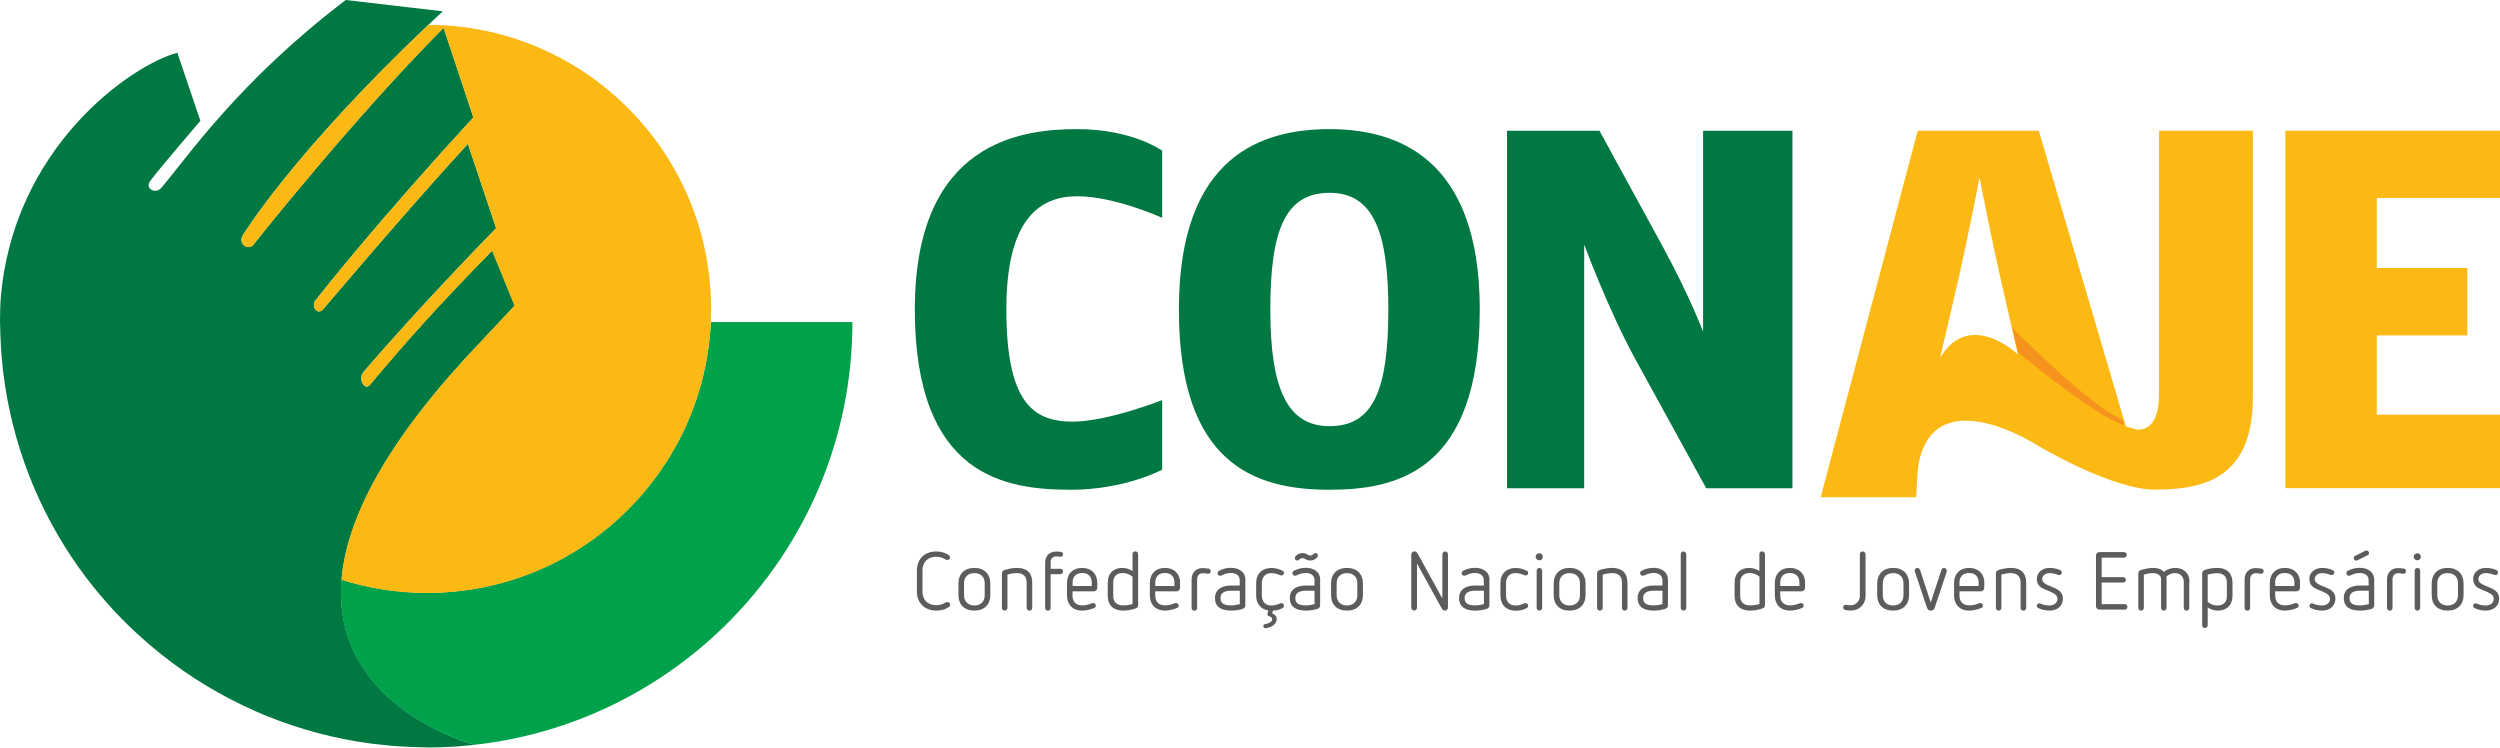
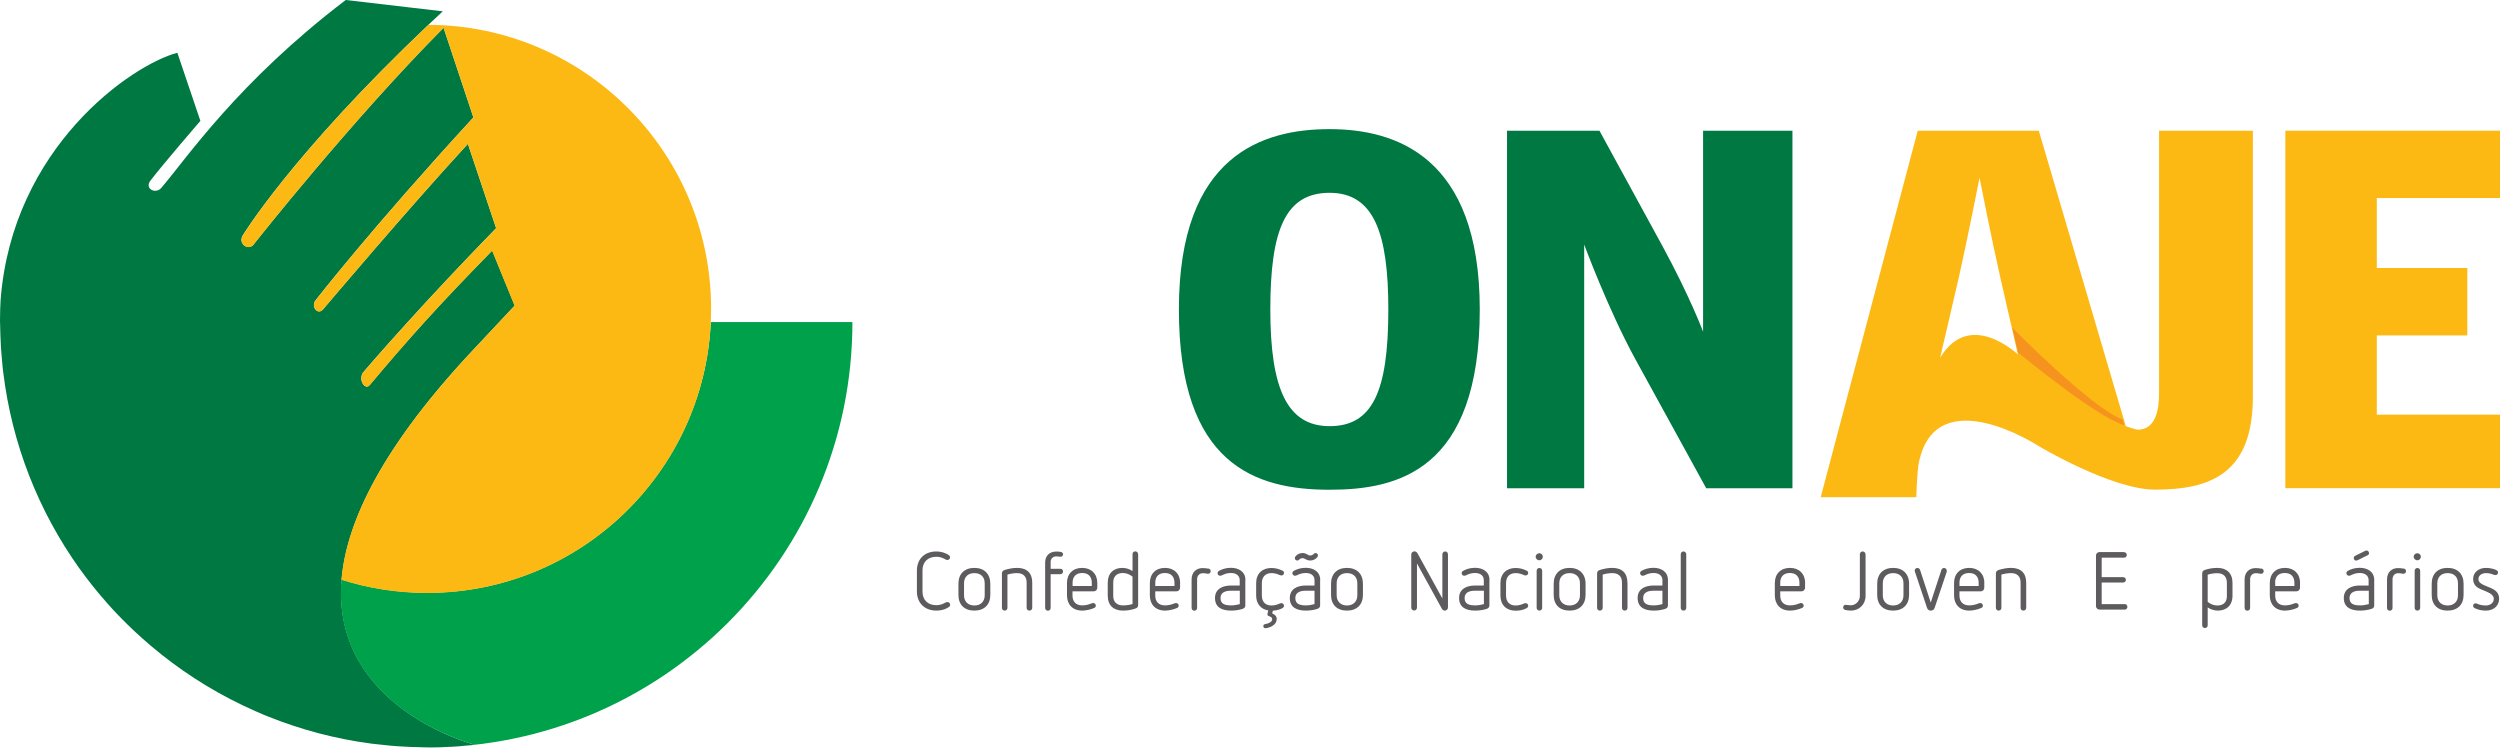
<svg xmlns="http://www.w3.org/2000/svg" id="Camada_2" data-name="Camada 2" viewBox="0 0 254.01 75.95">
  <defs>
    <style>
      .cls-1 {
        fill: none;
      }

      .cls-2 {
        fill: #f6921e;
      }

      .cls-3 {
        fill: #007842;
      }

      .cls-4 {
        fill: #fcb813;
      }

      .cls-5 {
        fill: #00a14b;
      }

      .cls-6 {
        fill: #5e5b5e;
      }
    </style>
  </defs>
  <g id="Camada_1-2" data-name="Camada 1">
    <g>
      <path class="cls-3" d="M49.99,25.47c-2.5,2.56-4.65,4.8-6.88,7.26-1.73,1.91-3.51,3.95-5.55,6.39-.44.55-1.17-.47-.69-1.25,0,0,1.63-1.92,4.55-5.14,2.27-2.5,5.32-5.78,8.99-9.55l-2.87-8.57c-6.02,6.53-14.72,16.82-14.72,16.82-.54.63-1.24-.28-.77-.9,0,0,5.69-7.33,16.05-18.6l-3.03-9.11c-9.3,9.35-19.23,21.92-19.23,21.92-.5.83-1.69.08-1.18-.81,0,0,4.98-8.24,18.89-21.43.47-.45.95-.9,1.44-1.35l-9.86-1.15c-10.99,8.36-16.17,16.1-18.75,19.1-.57.66-1.72.07-1.1-.74,1.3-1.7,5.08-6.08,5.08-6.08l-2.34-6.92C13.37,6.59,1.23,14.97.06,30.51h0c0,.14-.01.29-.02.43,0,.14-.01.28-.02.42-.01.4-.02.81-.02,1.21,0,.12,0,.24.01.36,0,.37.01.74.03,1.12.01.37.03.75.05,1.12.02.28.04.56.06.84.04.48.08.96.13,1.44.01.13.03.26.05.39.89,7.34,3.61,14.11,7.69,19.85.05.07.1.14.15.2.34.48.7.95,1.06,1.41.09.12.18.24.28.35.33.42.68.83,1.03,1.23.12.14.24.28.36.42.34.39.7.77,1.05,1.14.13.13.25.26.38.39.38.39.77.77,1.16,1.14.1.1.2.2.31.29.44.41.9.82,1.36,1.21.05.04.1.09.15.13,2.82,2.4,5.96,4.44,9.34,6.06.04.02.08.04.13.06.43.2.86.4,1.29.59.26.12.53.23.79.34.13.05.27.11.4.16,3.3,1.32,6.8,2.26,10.44,2.74.12.02.23.03.35.04.53.06,1.06.12,1.59.17.25.02.51.04.76.06.42.03.84.05,1.26.07.36.01.72.02,1.08.03.22,0,.44.02.67.02.12,0,.24,0,.37,0,.39,0,.78-.02,1.17-.03.35-.01.69-.02,1.04-.04.33-.02.67-.05,1-.08.42-.03.83-.07,1.25-.12.01,0-14.6-3.75-13.53-16.78.49-5.88,4.16-13.65,13.82-23.82.09-.09,1.2-1.28,2.19-2.34.79-.85,1.51-1.61,1.58-1.68l-2.28-5.58Z" />
      <path class="cls-1" d="M26.85,72.67c-.27-.11-.53-.22-.79-.34.26.12.53.23.79.34" />
      <path class="cls-5" d="M72.22,32.73c-.71,15.31-13.35,27.5-28.83,27.5-3.03,0-5.96-.47-8.7-1.34-1.08,13.04,13.54,16.78,13.53,16.78-.41.04-.83.08-1.25.11-.33.03-.67.06-1,.08-.34.02-.69.03-1.04.04-.39.01-.78.03-1.17.03-.12,0-.25.01-.37.01,23.87,0,43.22-19.35,43.22-43.22h-14.39Z" />
      <path class="cls-4" d="M43.55,2.51c-13.91,13.19-18.89,21.43-18.89,21.43-.51.89.68,1.64,1.18.81,0,0,9.93-12.58,19.23-21.92l3.03,9.11c-10.36,11.26-16.05,18.6-16.05,18.6-.47.61.24,1.53.77.9,0,0,8.7-10.3,14.72-16.82l2.87,8.57c-3.67,3.77-6.72,7.05-8.99,9.55-2.92,3.22-4.55,5.14-4.55,5.14-.47.78.25,1.79.7,1.25,2.04-2.44,3.82-4.48,5.55-6.39,2.23-2.47,4.38-4.7,6.88-7.26l2.28,5.58c-.07.07-.79.84-1.58,1.69-.99,1.06-2.11,2.25-2.19,2.34-9.66,10.17-13.33,17.94-13.82,23.82,2.75.87,5.67,1.34,8.7,1.34,15.48,0,28.12-12.19,28.83-27.5.02-.45.03-.91.03-1.37,0-15.89-12.84-28.78-28.71-28.86" />
      <path class="cls-1" d="M26.05,72.33c-.18-.08-.37-.16-.55-.25.18.08.37.16.55.25M25.5,72.09s-.06-.03-.1-.04c.03.01.06.03.1.04M25.41,72.04c-.21-.1-.43-.2-.64-.3.21.1.43.2.64.3" />
-       <path class="cls-3" d="M108.83,49.76c-6.54,0-15.88-1.22-15.88-18.32s10.9-18.32,16.51-18.32,8.62,2.19,8.62,2.19v6.82s-4.83-2.19-8.62-2.19-7.21,2.24-7.21,11.5,2.59,11.4,6.7,11.4c3.63,0,9.13-2.19,9.13-2.19v7.07s-3.79,2.04-9.24,2.04" />
      <path class="cls-3" d="M135.09,49.76c-7.53,0-15.31-2.54-15.31-18.32s8.62-18.32,15.31-18.32,15.26,2.75,15.26,18.32c0,16.44-8.41,18.32-15.26,18.32M135.09,19.59c-4.52,0-6.02,3.82-6.02,11.86s1.71,11.85,6.02,11.85,5.97-3.41,5.97-11.85c0-7.74-1.45-11.86-5.97-11.86" />
      <path class="cls-3" d="M173.36,49.61l-7.21-13.13c-2.75-5.03-5.19-11.63-5.19-11.63v24.76h-7.84V13.28h9.39l6.38,11.68c2.8,5.14,4.15,8.74,4.15,8.74V13.28h9.08v36.33h-8.77Z" />
      <polygon class="cls-4" points="254.01 20.12 241.49 20.12 241.49 27.23 250.69 27.23 250.69 34.08 241.49 34.08 241.49 42.13 254.01 42.13 254.01 49.6 232.2 49.6 232.2 13.28 254.01 13.28 254.01 20.12" />
      <path class="cls-4" d="M219.37,13.28v26.69c0,1.82-.41,3.69-2.18,3.69-.16,0-.97-.28-1.2-.35l-8.84-30.03h-12.3l-9.86,37.24h9.71s.09-2.7.26-3.51c1.74-8.47,12.12-1.72,12.12-1.72,0,0,7.44,4.46,11.9,4.46,5.55,0,9.92-1.59,9.92-9.42V13.28h-9.53ZM197.13,36.33l1.87-8.04c.88-3.89,2.13-10.23,2.13-10.23,0,0,1.25,6.38,2.13,10.23l1.77,7.73s-4.89-4.67-7.89.31" />
      <path class="cls-2" d="M204.46,33.3l.35,1.52.22.98s7.86,6.52,10.8,7.4l-.17-.58c-3.07-1.06-11.21-9.32-11.21-9.32" />
      <g>
        <path class="cls-6" d="M96.32,56.35c.13.08.21.15.21.28,0,.13-.12.27-.28.27-.07,0-.12-.03-.18-.06-.32-.18-.59-.27-.93-.27-.87,0-1.41.53-1.41,1.38v2.16c0,.86.55,1.38,1.41,1.38.33,0,.61-.09.89-.25.1-.05.16-.07.23-.07.14,0,.28.11.28.27,0,.11-.05.18-.15.25-.37.25-.81.35-1.24.35-1.17,0-1.99-.74-1.99-1.96v-2.09c0-1.24.82-1.96,1.99-1.96.46,0,.83.13,1.19.32" />
        <path class="cls-6" d="M100.62,59.31v1.13c0,.99-.61,1.6-1.62,1.6s-1.62-.59-1.62-1.6v-1.13c0-1.01.62-1.61,1.62-1.61s1.62.61,1.62,1.61M97.95,59.27v1.21c0,.66.43,1.04,1.05,1.04s1.05-.38,1.05-1.04v-1.21c0-.67-.42-1.04-1.05-1.04s-1.05.37-1.05,1.04" />
        <path class="cls-6" d="M104.88,59.2v2.56c0,.17-.13.28-.29.28s-.28-.12-.28-.28v-2.57c0-.61-.34-.96-.98-.96-.34,0-.66.06-.97.15v3.38c0,.17-.12.28-.28.28s-.28-.12-.28-.28v-3.5c0-.17.09-.29.28-.35.41-.12.81-.21,1.26-.21,1.02,0,1.54.55,1.54,1.49" />
        <path class="cls-6" d="M107.78,56.07c.13.03.23.12.23.26s-.12.24-.26.24c-.11,0-.19-.04-.42-.04-.36,0-.58.25-.58.56v.7h.98c.18,0,.28.12.28.28,0,.15-.11.27-.28.27h-.98v3.43c0,.17-.12.28-.28.28s-.28-.12-.28-.28v-4.61c0-.7.46-1.12,1.12-1.12.17,0,.28,0,.47.04" />
        <path class="cls-6" d="M111.49,59.24v.48c0,.17-.13.36-.37.36h-2.15v.45c0,.55.32.98.98.98.37,0,.65-.08.92-.19.09-.03.14-.05.2-.05.15,0,.27.12.27.26,0,.11-.05.19-.16.24-.37.17-.88.27-1.23.27-.98,0-1.54-.64-1.54-1.54v-1.27c0-.93.6-1.53,1.54-1.53s1.54.62,1.54,1.53M108.98,59.21v.33h1.95v-.32c0-.62-.33-1-.97-1s-.98.38-.98.98" />
        <path class="cls-6" d="M115.64,56.31v5.17c0,.17-.1.29-.25.34-.41.15-.85.22-1.29.22-.93,0-1.55-.5-1.55-1.52v-1.3c0-1.01.63-1.52,1.49-1.52.32,0,.71.1,1.03.32v-1.72c0-.17.12-.28.28-.28s.28.12.28.28M113.11,59.19v1.37c0,.59.36.95.98.95.33,0,.67-.04.98-.14v-2.78c-.28-.23-.63-.37-.98-.37-.63,0-.98.35-.98.96" />
        <path class="cls-6" d="M119.9,59.24v.48c0,.17-.13.36-.37.36h-2.15v.45c0,.55.32.98.98.98.37,0,.65-.08.93-.19.09-.03.14-.05.2-.05.15,0,.27.12.27.26,0,.11-.05.19-.16.24-.37.17-.89.27-1.23.27-.98,0-1.54-.64-1.54-1.54v-1.27c0-.93.6-1.53,1.54-1.53s1.54.62,1.54,1.53M117.38,59.21v.33h1.95v-.32c0-.62-.33-1-.97-1s-.98.38-.98.98" />
        <path class="cls-6" d="M122.78,57.76c.14.03.23.13.23.28s-.12.26-.27.26c-.1,0-.27-.06-.53-.06-.32,0-.58.23-.58.63v2.9c0,.17-.12.28-.28.28s-.28-.12-.28-.28v-2.91c0-.7.46-1.14,1.11-1.14.21,0,.39.02.6.06" />
        <path class="cls-6" d="M126.53,58.95v2.56c0,.15-.07.28-.24.34-.33.12-.78.19-1.2.19-.99,0-1.64-.36-1.64-1.28s.76-1.27,1.63-1.27h.88v-.55c0-.43-.33-.72-.88-.72-.3,0-.57.06-.83.19-.1.05-.18.09-.28.09-.13,0-.26-.11-.26-.26,0-.1.05-.18.13-.23.29-.17.72-.32,1.22-.32.82,0,1.48.41,1.48,1.24M125.06,60.02c-.61,0-1.05.2-1.05.75,0,.59.44.74,1.08.74.29,0,.58-.05.88-.13v-1.36h-.9Z" />
        <path class="cls-6" d="M130.3,57.97c.1.05.16.14.16.24,0,.15-.11.26-.26.26-.11,0-.18-.04-.29-.09-.2-.08-.45-.15-.74-.15-.58,0-.96.38-.96,1.01v1.27c0,.64.37,1.01.96,1.01.29,0,.54-.07.74-.15.12-.05.18-.09.28-.09.15,0,.27.11.27.27,0,.1-.06.18-.16.24-.27.16-.62.23-.97.26l-.07.27c.26.12.46.28.46.57,0,.41-.33.73-.81.87-.12.03-.25.07-.34.07-.12,0-.21-.08-.21-.21s.07-.19.2-.21c.19-.03.7-.17.7-.48,0-.17-.1-.25-.31-.32-.11-.03-.17-.09-.17-.2,0-.04,0-.08.03-.16l.05-.23c-.76-.12-1.23-.68-1.23-1.51v-1.27c0-.96.63-1.53,1.54-1.53.41,0,.8.1,1.12.27" />
        <path class="cls-6" d="M134.13,58.95v2.56c0,.15-.08.28-.24.34-.33.12-.78.19-1.2.19-.99,0-1.64-.36-1.64-1.28s.76-1.27,1.63-1.27h.88v-.55c0-.43-.32-.72-.88-.72-.3,0-.57.06-.83.19-.1.05-.18.09-.28.09-.12,0-.26-.11-.26-.26,0-.1.05-.18.13-.23.29-.17.72-.32,1.22-.32.82,0,1.48.41,1.48,1.24M133.91,56.43c0,.08-.03.12-.07.18-.16.21-.43.34-.71.34-.42,0-.53-.24-.79-.24-.15,0-.27.07-.39.19-.04.04-.08.05-.14.05-.16,0-.25-.13-.25-.23,0-.08.02-.13.07-.19.16-.21.43-.34.71-.34.42,0,.52.25.79.25.15,0,.27-.08.39-.19.05-.04.08-.06.14-.06.16,0,.25.13.25.24M132.66,60.02c-.61,0-1.05.2-1.05.75,0,.59.44.74,1.08.74.29,0,.58-.05.87-.13v-1.36h-.9Z" />
        <path class="cls-6" d="M138.48,59.31v1.13c0,.99-.61,1.6-1.62,1.6s-1.62-.59-1.62-1.6v-1.13c0-1.01.62-1.61,1.62-1.61s1.62.61,1.62,1.61M135.81,59.27v1.21c0,.66.44,1.04,1.05,1.04s1.05-.38,1.05-1.04v-1.21c0-.67-.43-1.04-1.05-1.04s-1.05.37-1.05,1.04" />
        <path class="cls-6" d="M147.12,56.32v5.4c0,.18-.14.32-.32.32-.13,0-.23-.07-.3-.19l-2.53-4.6v4.49c0,.17-.13.29-.29.29s-.29-.13-.29-.29v-5.4c0-.18.14-.32.32-.32.14,0,.23.07.31.19l2.53,4.6v-4.49c0-.17.13-.29.29-.29s.28.13.28.29" />
        <path class="cls-6" d="M151.33,58.95v2.56c0,.15-.08.28-.24.34-.33.12-.78.19-1.2.19-.99,0-1.64-.36-1.64-1.28s.76-1.27,1.63-1.27h.88v-.55c0-.43-.33-.72-.88-.72-.3,0-.57.06-.83.19-.1.05-.18.09-.28.09-.13,0-.26-.11-.26-.26,0-.1.05-.18.13-.23.29-.17.73-.32,1.22-.32.82,0,1.48.41,1.48,1.24M149.86,60.02c-.61,0-1.05.2-1.05.75,0,.59.44.74,1.08.74.29,0,.58-.05.88-.13v-1.36h-.9Z" />
        <path class="cls-6" d="M155.11,57.97c.1.05.16.14.16.24,0,.15-.11.26-.26.26-.11,0-.18-.04-.29-.09-.2-.08-.45-.15-.74-.15-.59,0-.96.38-.96,1.01v1.27c0,.64.37,1.01.96,1.01.29,0,.54-.07.74-.15.12-.05.18-.09.28-.09.15,0,.27.11.27.27,0,.1-.06.18-.16.24-.32.19-.71.26-1.12.26-.94,0-1.54-.59-1.54-1.54v-1.27c0-.96.63-1.53,1.54-1.53.41,0,.8.1,1.12.27" />
        <path class="cls-6" d="M156.76,56.57c0,.19-.17.36-.36.36s-.37-.16-.37-.36.17-.36.37-.36.36.16.36.36M156.69,57.99v3.77c0,.17-.13.28-.28.28s-.28-.12-.28-.28v-3.77c0-.17.12-.28.28-.28s.28.12.28.28" />
        <path class="cls-6" d="M161.1,59.31v1.13c0,.99-.61,1.6-1.62,1.6s-1.62-.59-1.62-1.6v-1.13c0-1.01.63-1.61,1.62-1.61s1.62.61,1.62,1.61M158.43,59.27v1.21c0,.66.43,1.04,1.05,1.04s1.05-.38,1.05-1.04v-1.21c0-.67-.43-1.04-1.05-1.04s-1.05.37-1.05,1.04" />
        <path class="cls-6" d="M165.36,59.2v2.56c0,.17-.13.28-.28.28-.17,0-.28-.12-.28-.28v-2.57c0-.61-.34-.96-.98-.96-.34,0-.66.06-.98.15v3.38c0,.17-.12.28-.29.28-.16,0-.28-.12-.28-.28v-3.5c0-.17.09-.29.28-.35.41-.12.81-.21,1.26-.21,1.02,0,1.54.55,1.54,1.49" />
        <path class="cls-6" d="M169.47,58.95v2.56c0,.15-.07.28-.24.34-.33.12-.78.19-1.2.19-.98,0-1.64-.36-1.64-1.28s.76-1.27,1.63-1.27h.89v-.55c0-.43-.33-.72-.89-.72-.3,0-.57.06-.83.19-.1.05-.18.09-.29.09-.12,0-.26-.11-.26-.26,0-.1.05-.18.13-.23.29-.17.72-.32,1.22-.32.82,0,1.48.41,1.48,1.24M168,60.02c-.61,0-1.05.2-1.05.75,0,.59.44.74,1.08.74.29,0,.59-.05.88-.13v-1.36h-.9Z" />
        <path class="cls-6" d="M171.33,56.31v5.45c0,.17-.12.28-.28.28s-.28-.12-.28-.28v-5.45c0-.17.13-.28.28-.28s.28.12.28.28" />
-         <path class="cls-6" d="M179.33,56.31v5.17c0,.17-.1.29-.25.34-.41.15-.85.22-1.29.22-.93,0-1.55-.5-1.55-1.52v-1.3c0-1.01.63-1.52,1.49-1.52.32,0,.71.1,1.03.32v-1.72c0-.17.12-.28.28-.28.16,0,.28.12.28.28M176.81,59.19v1.37c0,.59.36.95.98.95.33,0,.67-.04.98-.14v-2.78c-.28-.23-.63-.37-.98-.37-.63,0-.98.35-.98.96" />
        <path class="cls-6" d="M189.55,56.31v4.24c0,.87-.66,1.49-1.5,1.49-.17,0-.36-.03-.53-.06-.16-.03-.25-.13-.25-.26,0-.17.12-.27.27-.27.09,0,.26.05.5.05.54,0,.93-.46.93-.95v-4.24c0-.17.13-.28.28-.28s.29.12.29.28" />
        <path class="cls-6" d="M193.97,59.31v1.13c0,.99-.61,1.6-1.62,1.6s-1.62-.59-1.62-1.6v-1.13c0-1.01.63-1.61,1.62-1.61s1.62.61,1.62,1.61M191.3,59.27v1.21c0,.66.43,1.04,1.05,1.04s1.05-.38,1.05-1.04v-1.21c0-.67-.43-1.04-1.05-1.04s-1.05.37-1.05,1.04" />
        <path class="cls-6" d="M197.81,57.98s0,.09-.02.13l-1.23,3.67c-.07.19-.22.26-.38.26s-.31-.07-.38-.26l-1.23-3.67s-.03-.09-.03-.13c0-.14.09-.27.28-.27.13,0,.23.08.27.21l1.08,3.3,1.08-3.3c.04-.13.14-.21.27-.21.19,0,.27.13.27.27" />
        <path class="cls-6" d="M201.61,59.24v.48c0,.17-.13.36-.37.36h-2.15v.45c0,.55.32.98.98.98.37,0,.65-.08.93-.19.09-.03.14-.05.2-.05.15,0,.27.12.27.26,0,.11-.05.19-.16.24-.37.17-.88.27-1.23.27-.98,0-1.54-.64-1.54-1.54v-1.27c0-.93.6-1.53,1.54-1.53s1.54.62,1.54,1.53M199.09,59.21v.33h1.95v-.32c0-.62-.33-1-.97-1s-.98.38-.98.98" />
        <path class="cls-6" d="M183.4,59.24v.48c0,.17-.13.36-.37.36h-2.15v.45c0,.55.32.98.98.98.37,0,.65-.08.93-.19.09-.03.14-.05.2-.05.15,0,.27.12.27.26,0,.11-.05.19-.16.24-.37.17-.88.27-1.23.27-.98,0-1.54-.64-1.54-1.54v-1.27c0-.93.6-1.53,1.54-1.53s1.54.62,1.54,1.53M180.88,59.21v.33h1.95v-.32c0-.62-.33-1-.97-1s-.98.38-.98.98" />
        <path class="cls-6" d="M205.87,59.2v2.56c0,.17-.13.28-.28.28-.17,0-.29-.12-.29-.28v-2.57c0-.61-.34-.96-.97-.96-.34,0-.66.06-.98.15v3.38c0,.17-.12.28-.28.28s-.28-.12-.28-.28v-3.5c0-.17.09-.29.28-.35.41-.12.81-.21,1.26-.21,1.02,0,1.54.55,1.54,1.49" />
-         <path class="cls-6" d="M209.32,57.93c.11.05.17.13.17.24,0,.16-.13.26-.26.26-.06,0-.13-.02-.2-.04-.23-.09-.45-.16-.77-.16-.37,0-.76.21-.76.6,0,.32.25.48.54.61l.73.31c.49.21.83.52.83,1.08,0,.7-.53,1.21-1.35,1.21-.44,0-.83-.1-1.14-.25-.1-.05-.16-.13-.16-.23,0-.16.11-.26.26-.26.05,0,.13.03.19.06.18.07.45.16.82.16.49,0,.83-.29.83-.67,0-.29-.24-.53-.72-.73l-.62-.26c-.36-.15-.76-.42-.76-1.04,0-.67.57-1.12,1.3-1.12.38,0,.77.09,1.07.22" />
        <path class="cls-6" d="M215.82,56.11c.17,0,.27.12.27.27s-.11.28-.27.28h-2.28v1.98h2.17c.17,0,.29.12.29.27s-.12.28-.29.28h-2.17v2.19h2.34c.17,0,.27.13.27.28,0,.16-.11.28-.27.28h-2.55c-.2,0-.37-.15-.37-.36v-5.13c0-.21.17-.36.37-.36h2.49Z" />
-         <path class="cls-6" d="M222.44,59.16v2.59c0,.18-.12.29-.28.29s-.28-.12-.28-.29v-2.6c0-.61-.41-.92-.89-.92-.34,0-.61.13-.86.32v3.2c0,.18-.12.29-.28.29s-.28-.12-.28-.29v-2.94c0-.23-.15-.37-.31-.46-.13-.08-.29-.12-.5-.12-.33,0-.63.07-.94.15v3.37c0,.18-.12.29-.28.29s-.28-.12-.28-.29v-3.49c0-.17.09-.29.28-.35.41-.12.82-.21,1.26-.21s.78.12,1.05.4c.33-.26.78-.4,1.15-.4.86,0,1.47.52,1.47,1.46" />
        <path class="cls-6" d="M226.83,59.23v1.29c0,1.01-.63,1.52-1.49,1.52-.32,0-.7-.1-1.03-.32v1.81c0,.17-.12.28-.28.28s-.28-.12-.28-.28v-5.27c0-.16.09-.29.24-.34.41-.15.85-.22,1.3-.22.93,0,1.54.51,1.54,1.53M224.31,58.38v2.77c.27.23.62.37.98.37.63,0,.97-.34.97-.95v-1.37c0-.6-.35-.96-.97-.96-.33,0-.67.05-.98.15" />
        <path class="cls-6" d="M229.77,57.76c.14.03.23.13.23.28s-.12.26-.27.26c-.1,0-.27-.06-.53-.06-.33,0-.58.23-.58.63v2.9c0,.17-.12.28-.28.28s-.28-.12-.28-.28v-2.91c0-.7.46-1.14,1.11-1.14.21,0,.39.02.6.06" />
        <path class="cls-6" d="M233.69,59.24v.48c0,.17-.13.36-.37.36h-2.15v.45c0,.55.32.98.98.98.37,0,.65-.08.93-.19.09-.03.14-.05.2-.05.15,0,.27.12.27.26,0,.11-.05.19-.16.24-.37.17-.88.27-1.23.27-.98,0-1.54-.64-1.54-1.54v-1.27c0-.93.6-1.53,1.54-1.53s1.54.62,1.54,1.53M231.17,59.21v.33h1.95v-.32c0-.62-.33-1-.98-1s-.98.38-.98.98" />
-         <path class="cls-6" d="M237.01,57.93c.11.05.17.13.17.24,0,.16-.13.26-.26.26-.06,0-.13-.02-.2-.04-.23-.09-.45-.16-.77-.16-.38,0-.76.21-.76.6,0,.32.25.48.54.61l.73.31c.49.21.83.52.83,1.08,0,.7-.53,1.21-1.35,1.21-.44,0-.83-.1-1.13-.25-.1-.05-.16-.13-.16-.23,0-.16.11-.26.26-.26.05,0,.12.03.19.06.18.07.45.16.82.16.49,0,.82-.29.82-.67,0-.29-.24-.53-.72-.73l-.62-.26c-.36-.15-.76-.42-.76-1.04,0-.67.57-1.12,1.3-1.12.38,0,.77.09,1.07.22" />
        <path class="cls-6" d="M241.23,58.95v2.56c0,.15-.07.29-.24.34-.33.12-.78.19-1.2.19-.99,0-1.65-.36-1.65-1.28s.76-1.27,1.63-1.27h.89v-.55c0-.43-.33-.72-.89-.72-.3,0-.57.06-.83.19-.1.05-.18.09-.28.09-.12,0-.26-.11-.26-.26,0-.1.05-.18.13-.23.29-.17.72-.32,1.22-.32.82,0,1.48.41,1.48,1.24M239.77,60.02c-.61,0-1.05.2-1.05.75,0,.59.44.74,1.08.74.29,0,.58-.05.88-.13v-1.36h-.9ZM240.71,56.19c0,.12-.07.19-.18.24l-1.01.5s-.08.03-.11.03c-.14,0-.26-.11-.26-.26,0-.12.07-.19.17-.24l1.01-.5c.05-.02.09-.03.11-.03.14,0,.26.12.26.26" />
        <path class="cls-6" d="M244.23,57.76c.14.03.23.13.23.28s-.12.26-.27.26c-.1,0-.27-.06-.53-.06-.32,0-.57.23-.57.63v2.9c0,.17-.12.28-.28.28s-.28-.12-.28-.28v-2.91c0-.7.46-1.14,1.11-1.14.21,0,.39.02.6.06" />
        <path class="cls-6" d="M245.97,56.57c0,.19-.17.36-.36.36s-.37-.16-.37-.36.17-.36.37-.36.36.16.36.36M245.9,57.99v3.77c0,.17-.13.28-.28.28-.17,0-.28-.12-.28-.28v-3.77c0-.17.12-.28.28-.28.16,0,.28.12.28.28" />
        <path class="cls-6" d="M250.31,59.31v1.13c0,.99-.61,1.6-1.62,1.6s-1.62-.59-1.62-1.6v-1.13c0-1.01.62-1.61,1.62-1.61s1.62.61,1.62,1.61M247.64,59.27v1.21c0,.66.43,1.04,1.05,1.04s1.05-.38,1.05-1.04v-1.21c0-.67-.42-1.04-1.05-1.04s-1.05.37-1.05,1.04" />
        <path class="cls-6" d="M253.64,57.93c.11.05.17.13.17.24,0,.16-.12.26-.26.26-.06,0-.13-.02-.2-.04-.23-.09-.45-.16-.77-.16-.38,0-.76.21-.76.6,0,.32.25.48.54.61l.73.31c.49.21.83.52.83,1.08,0,.7-.53,1.21-1.35,1.21-.44,0-.83-.1-1.13-.25-.1-.05-.16-.13-.16-.23,0-.16.11-.26.26-.26.05,0,.13.03.19.06.18.07.45.16.82.16.49,0,.83-.29.83-.67,0-.29-.24-.53-.72-.73l-.62-.26c-.36-.15-.76-.42-.76-1.04,0-.67.57-1.12,1.3-1.12.38,0,.77.09,1.07.22" />
      </g>
    </g>
  </g>
</svg>